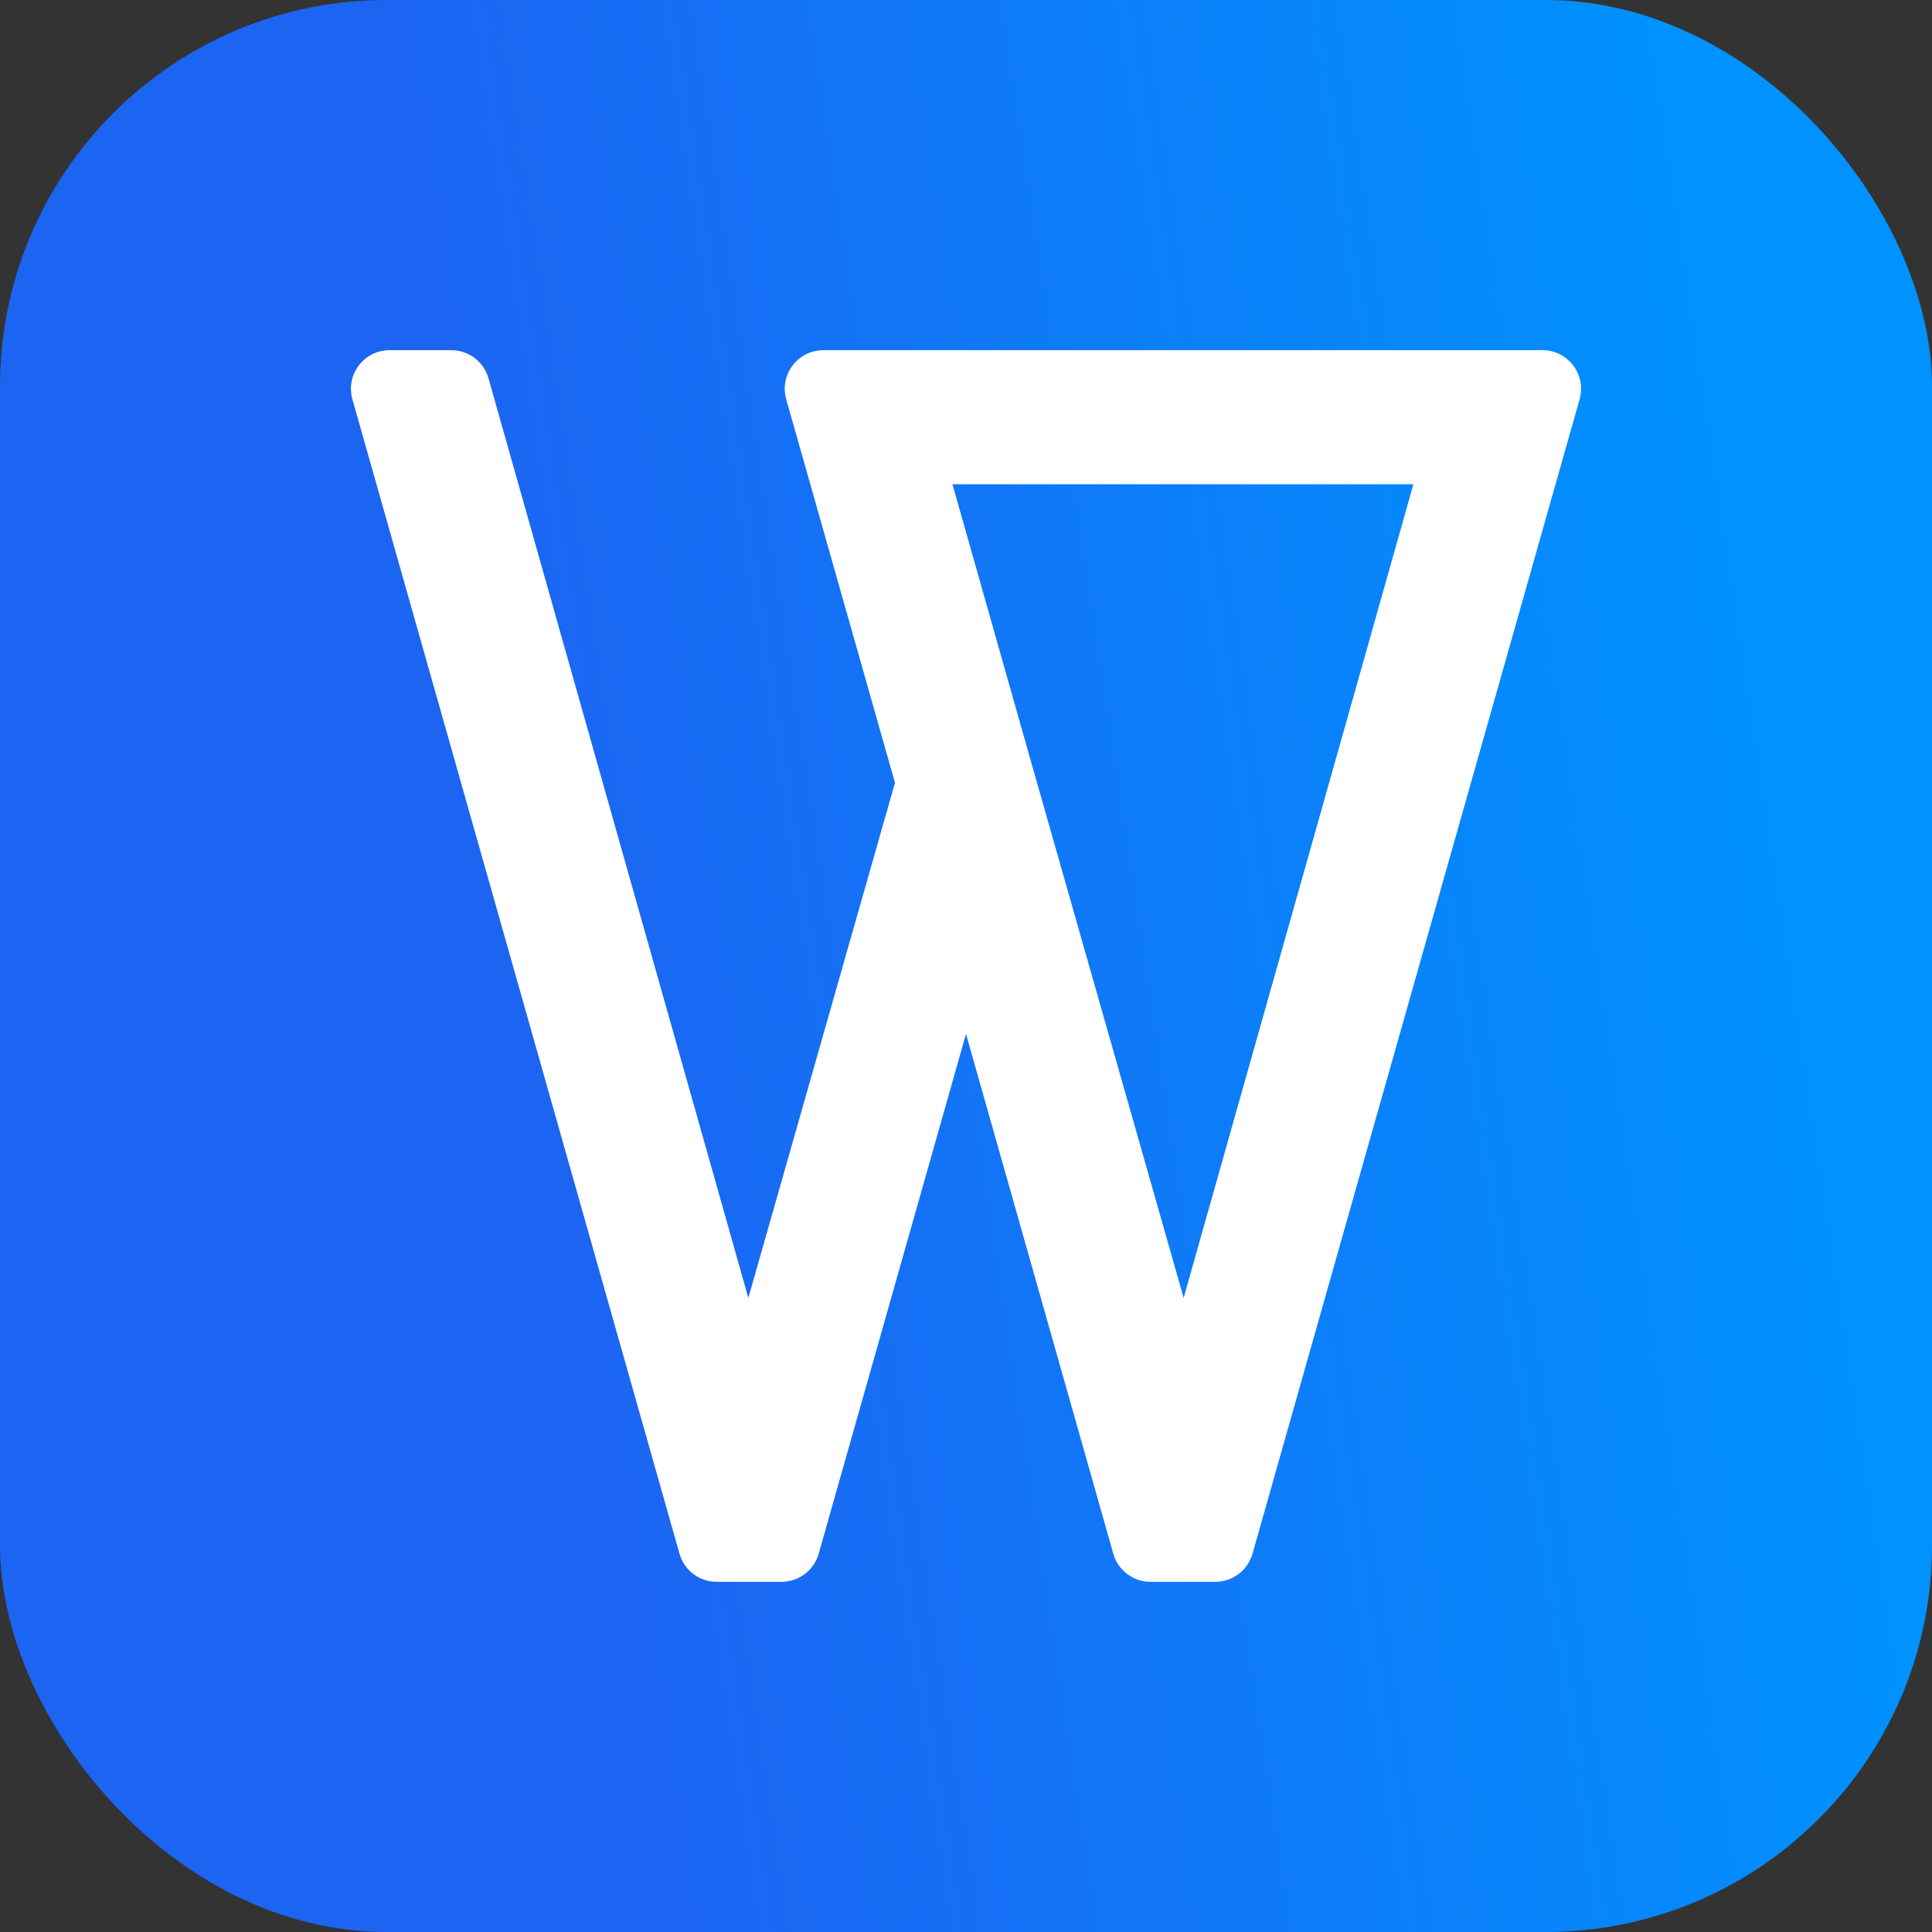
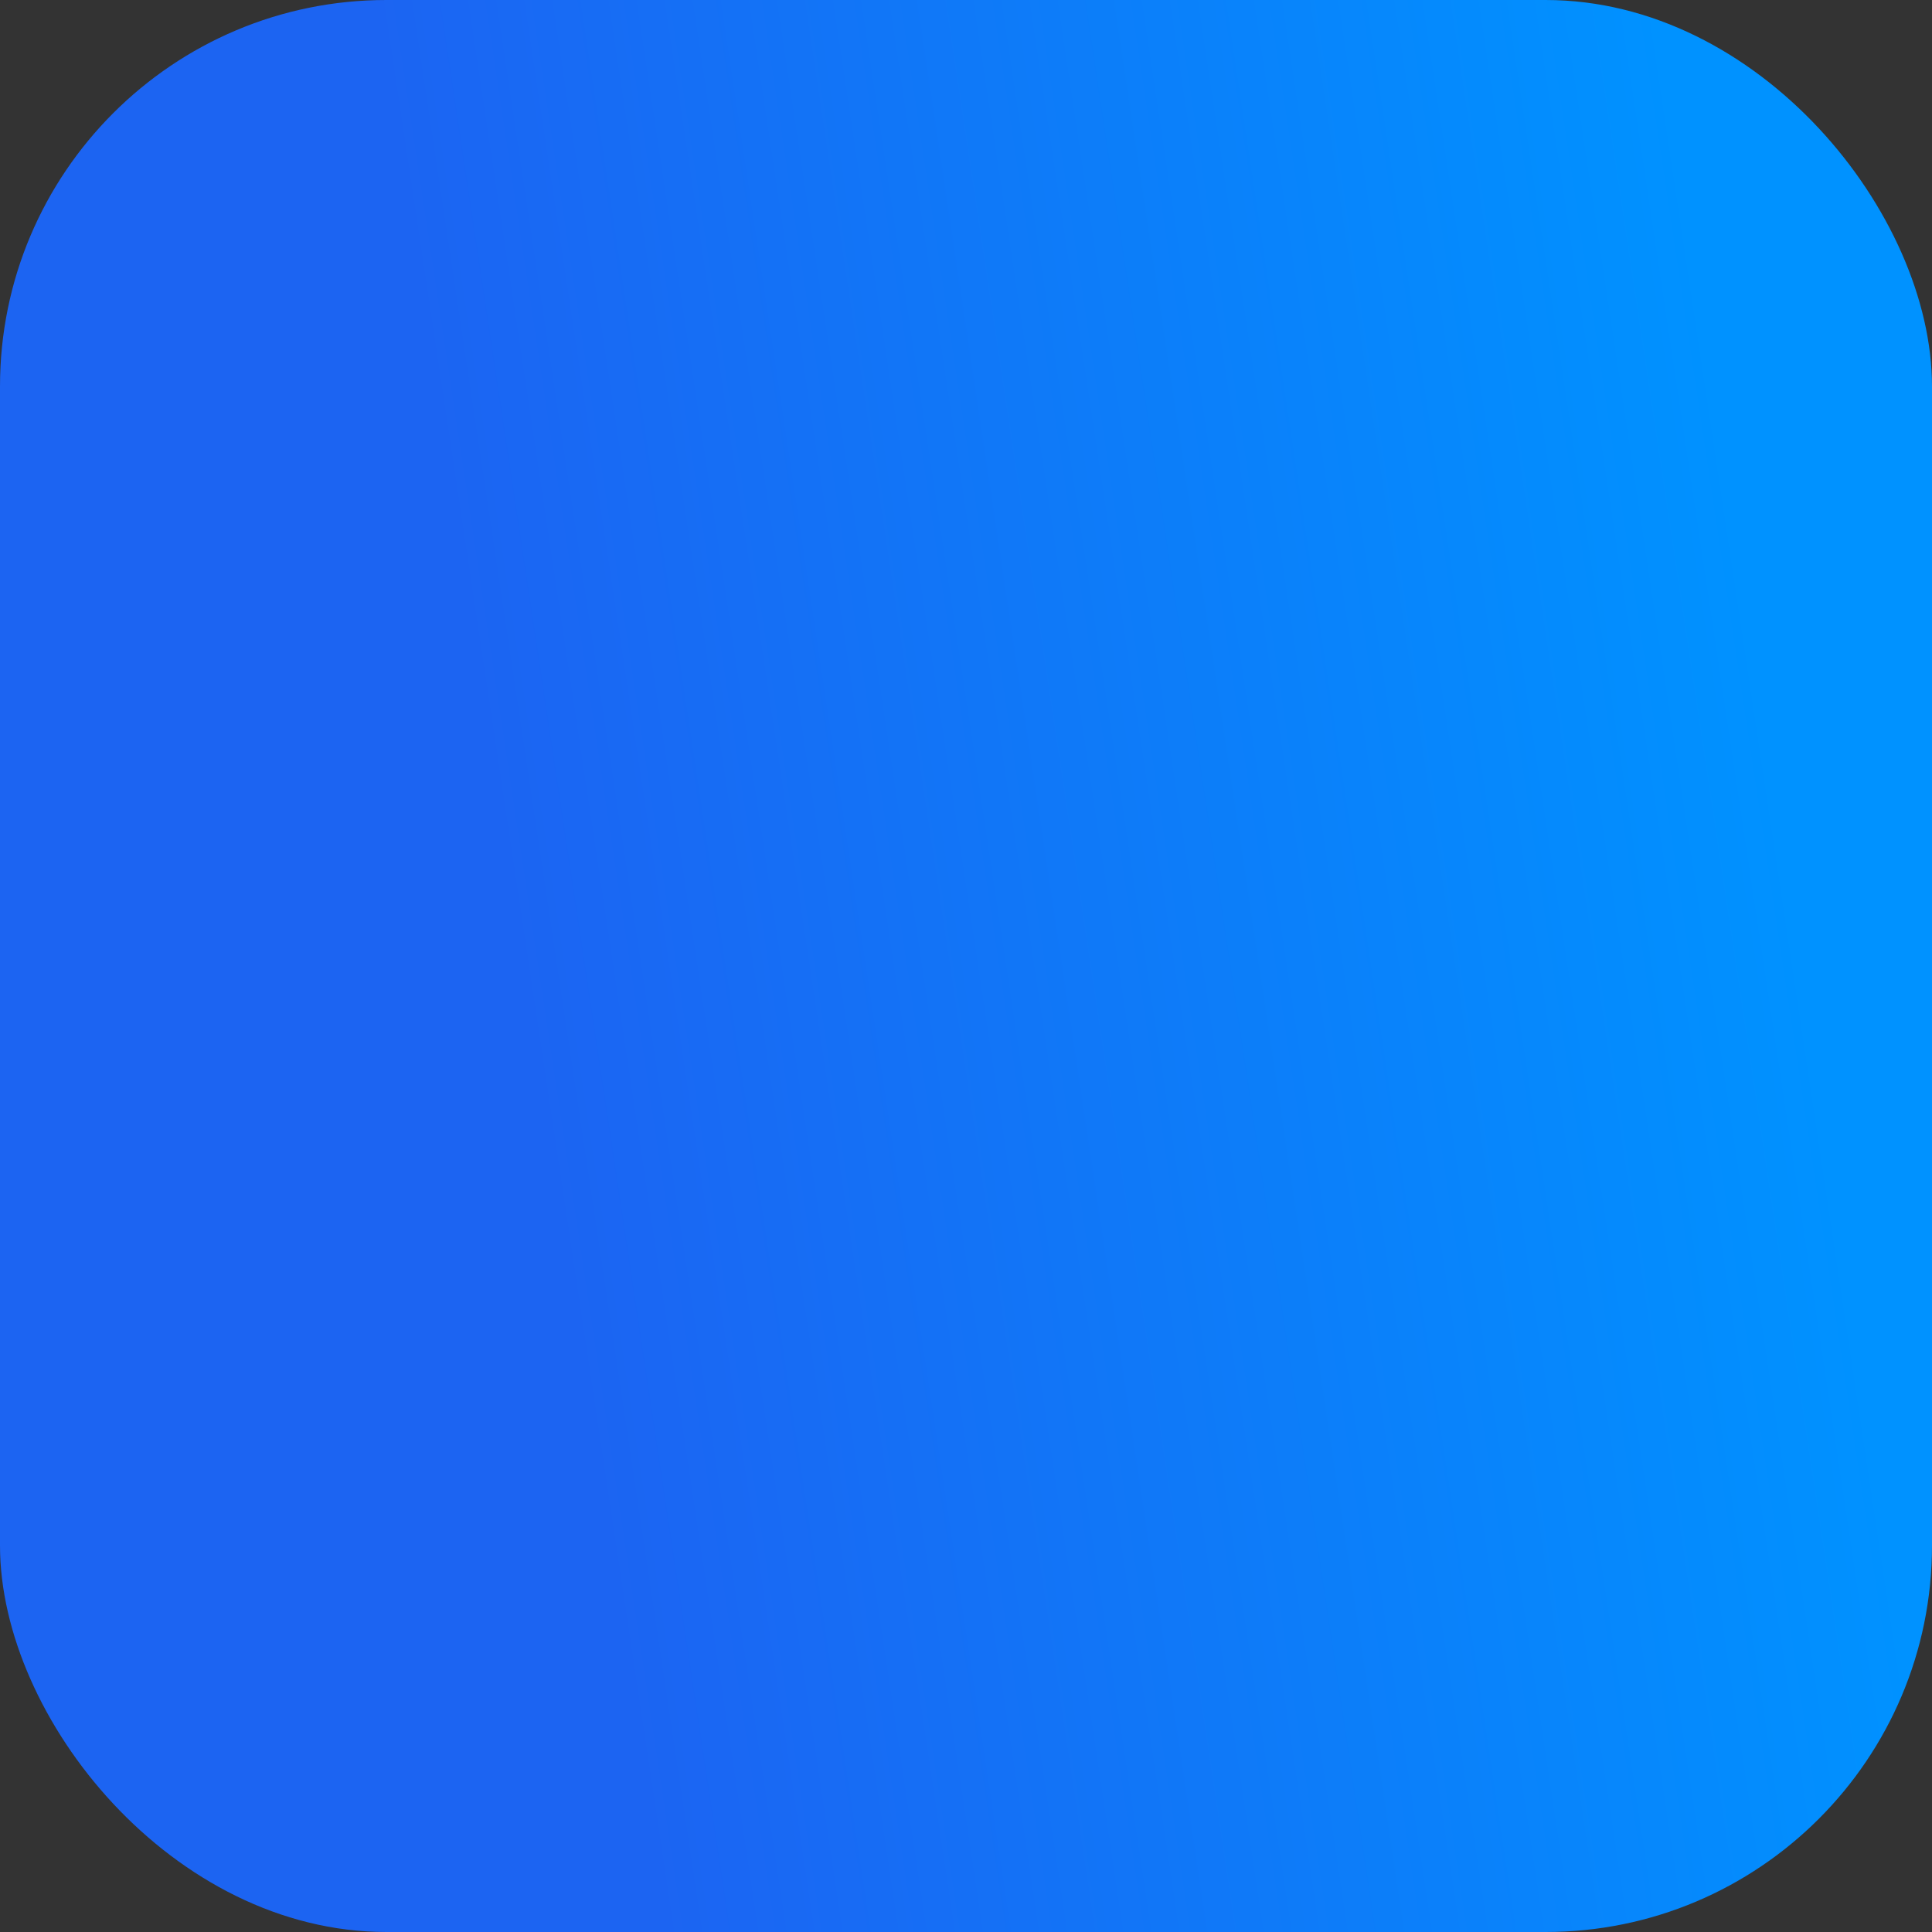
<svg xmlns="http://www.w3.org/2000/svg" width="200" height="200" viewBox="0 0 200 200" fill="none">
  <rect x="0" y="0" width="200" height="200" fill="#333333" stroke="none" />
  <rect width="200" height="200" rx="40" fill="url(#paint0_linear_513_12892)" />
-   <path fill-rule="evenodd" clip-rule="evenodd" d="M100 107.03L84.75 160.841C84.262 162.562 82.691 163.75 80.902 163.75H74.189C72.4 163.75 70.828 162.562 70.34 160.84L36.482 41.34C35.759 38.787 37.677 36.25 40.331 36.25H46.72C48.51 36.25 50.082 37.44 50.569 39.162L77.468 134.359L92.647 81.033L81.391 41.341C80.667 38.788 82.585 36.25 85.24 36.25H159.669C162.323 36.25 164.241 38.787 163.518 41.34L129.659 160.84C129.172 162.562 127.6 163.75 125.811 163.75H119.098C117.309 163.75 115.737 162.562 115.249 160.841L100 107.03ZM98.596 50.129L107.061 80.008L122.531 134.356L146.317 50.129H98.596Z" fill="white" />
  <defs>
    <linearGradient id="paint0_linear_513_12892" x1="58.413" y1="133.875" x2="189.108" y2="114.231" gradientUnits="userSpaceOnUse">
      <stop stop-color="#1C64F2" />
      <stop offset="1" stop-color="#0092FF" />
    </linearGradient>
  </defs>
</svg>